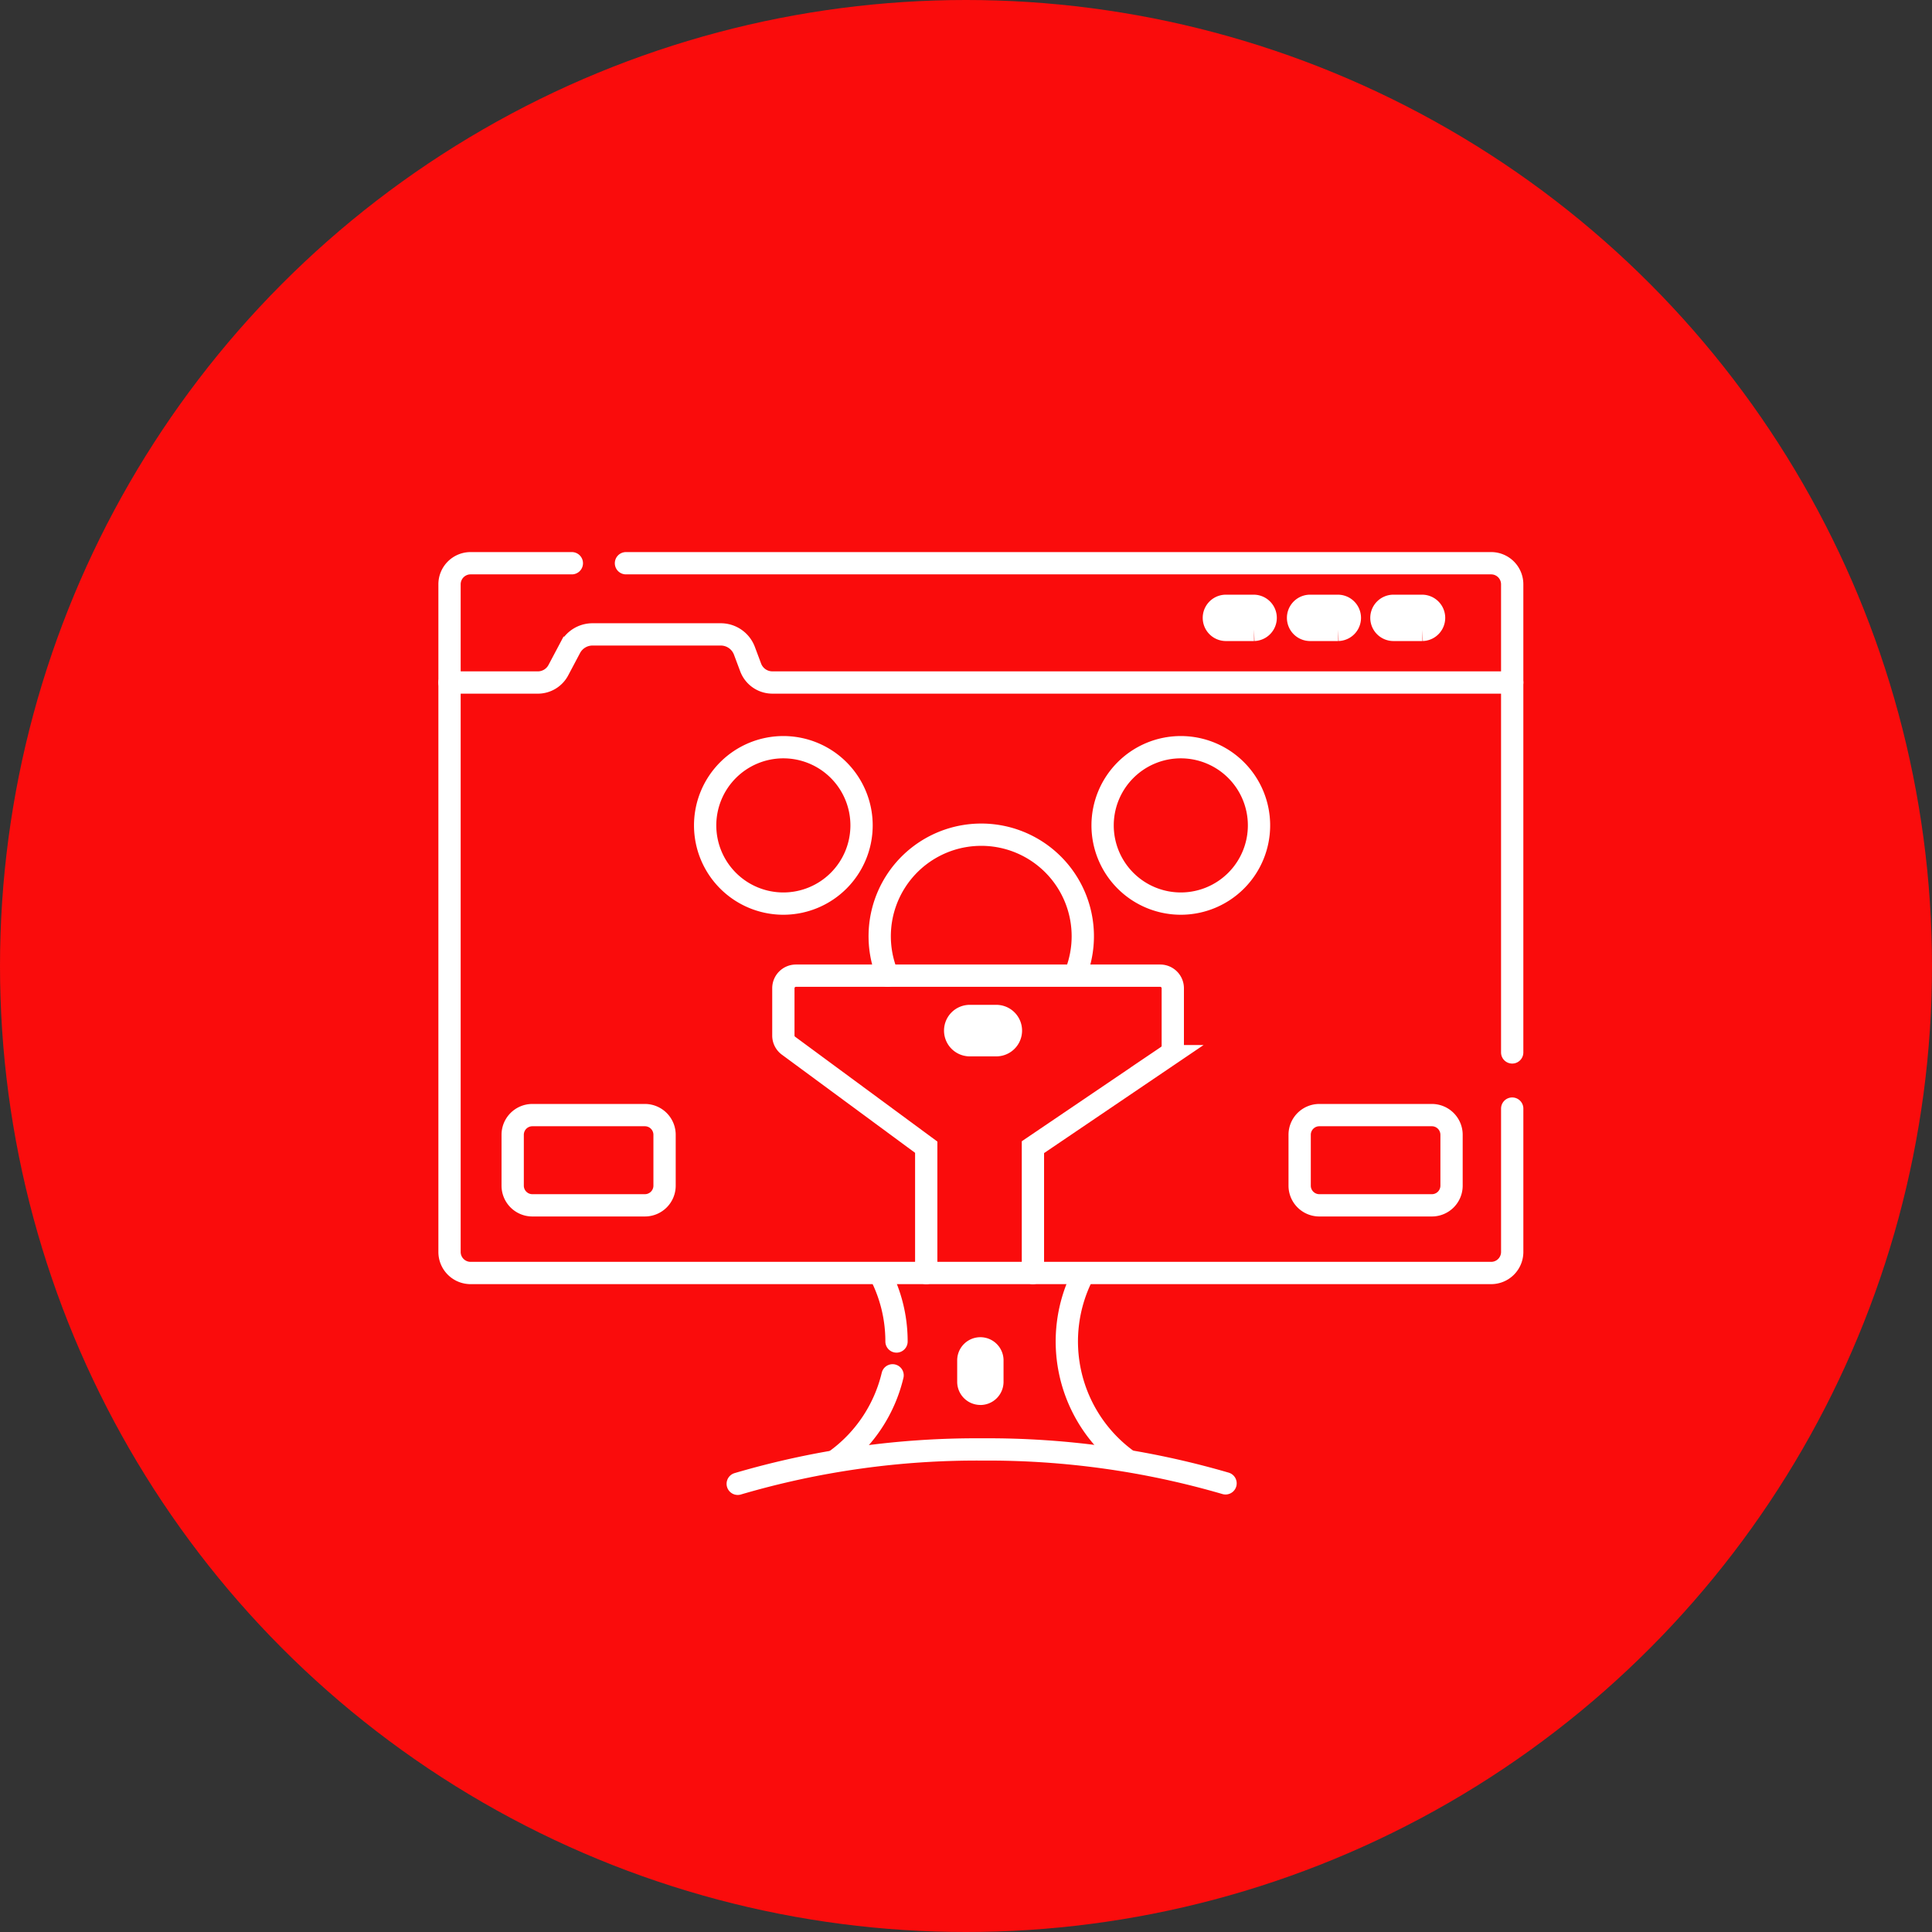
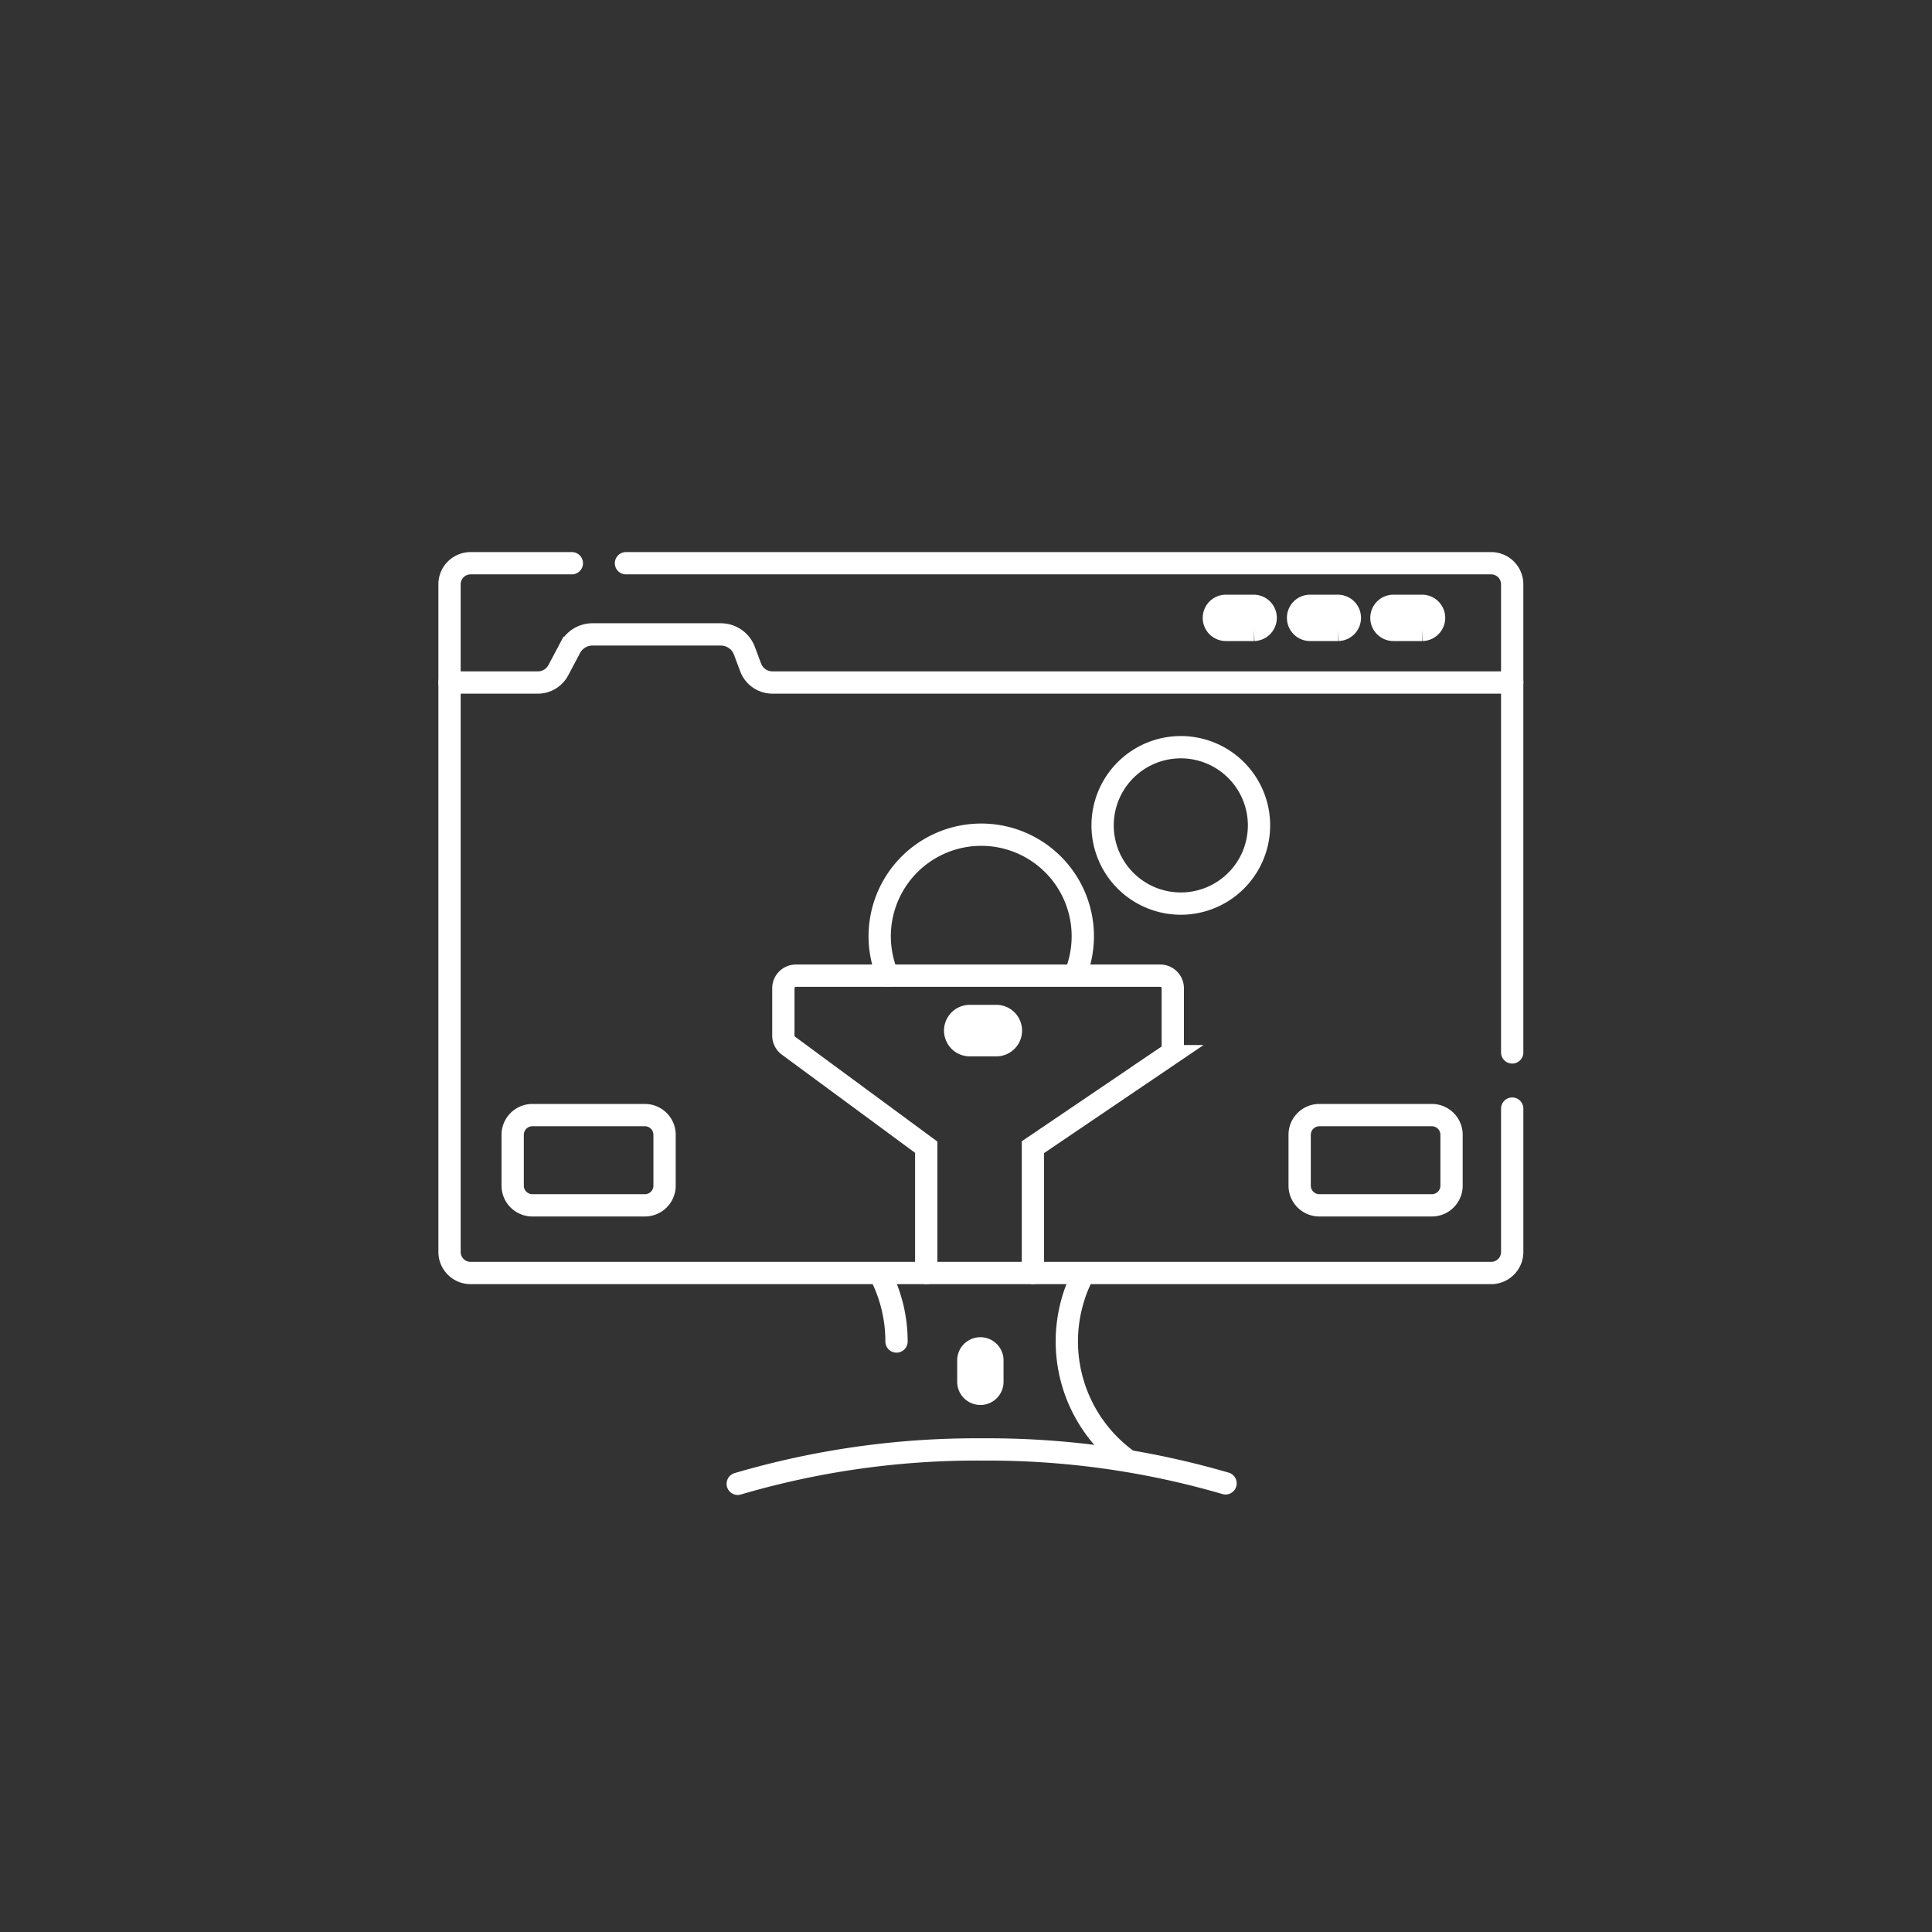
<svg xmlns="http://www.w3.org/2000/svg" width="130" height="130" viewBox="0 0 130 130">
  <rect x="0" y="0" width="130" height="130" fill="#333333" stroke="none" />
  <g id="Group_129" data-name="Group 129" transform="translate(-391 -887)">
-     <circle id="Ellipse_1" data-name="Ellipse 1" cx="65" cy="65" r="65" transform="translate(391 887)" fill="#fa0c0c" />
    <g id="Group_5966" data-name="Group 5966" transform="translate(421 924.65)">
      <g id="Group_5967" data-name="Group 5967">
        <path id="Path_330" data-name="Path 330" d="M8.662.432H1.849A1.417,1.417,0,0,0,.432,1.849V46.775a1.416,1.416,0,0,0,1.417,1.416H70.52a1.416,1.416,0,0,0,1.417-1.416V37.129" transform="translate(-0.184 -0.184)" fill="none" stroke="#fff" stroke-linecap="round" stroke-width="1.5" />
        <path id="Path_331" data-name="Path 331" d="M21.138.432H79.353A1.417,1.417,0,0,1,80.77,1.849v31.5" transform="translate(-9.018 -0.184)" fill="none" stroke="#fff" stroke-linecap="round" stroke-width="1.5" />
        <path id="Path_332" data-name="Path 332" d="M.432,12.023H6.375a1.561,1.561,0,0,0,1.378-.829l.8-1.509a1.7,1.7,0,0,1,1.5-.9h8.631a1.7,1.7,0,0,1,1.589,1.1l.421,1.124a1.561,1.561,0,0,0,1.461,1.013H71.937" transform="translate(-0.184 -3.748)" fill="none" stroke="#fff" stroke-linecap="round" stroke-width="1.5" />
-         <path id="Path_333" data-name="Path 333" d="M40.955,27.282a5.262,5.262,0,1,1-5.261-5.261A5.261,5.261,0,0,1,40.955,27.282Z" transform="translate(-12.983 -9.394)" fill="none" stroke="#fff" stroke-linecap="round" stroke-width="1.5" />
        <path id="Path_334" data-name="Path 334" d="M87.6,27.282a5.262,5.262,0,1,1-5.261-5.261A5.261,5.261,0,0,1,87.6,27.282Z" transform="translate(-32.884 -9.394)" fill="none" stroke="#fff" stroke-linecap="round" stroke-width="1.5" />
        <path id="Path_335" data-name="Path 335" d="M76.871,96.286A9.872,9.872,0,0,1,74,83.773" transform="translate(-31.089 -35.739)" fill="none" stroke="#fff" stroke-linecap="round" stroke-width="1.5" />
        <path id="Path_336" data-name="Path 336" d="M52.048,88.354a9.827,9.827,0,0,0-1.126-4.582" transform="translate(-21.724 -35.738)" fill="none" stroke="#fff" stroke-linecap="round" stroke-width="1.5" />
-         <path id="Path_337" data-name="Path 337" d="M45.915,101.389a9.872,9.872,0,0,0,3.733-5.654" transform="translate(-19.588 -40.842)" fill="none" stroke="#fff" stroke-linecap="round" stroke-width="1.5" />
        <path id="Path_338" data-name="Path 338" d="M51.451,41.773a6.833,6.833,0,1,1,12.754-.421" transform="translate(-21.721 -13.771)" fill="none" stroke="#fff" stroke-linecap="round" stroke-width="1.5" />
        <path id="Path_339" data-name="Path 339" d="M56.4,68.841V60.375l9.039-6.123a.845.845,0,0,0,.372-.7V49.681a.846.846,0,0,0-.846-.846H40.454a.846.846,0,0,0-.846.846v3.184a.845.845,0,0,0,.344.681l9.269,6.83v8.466" transform="translate(-16.897 -20.834)" fill="none" stroke="#fff" stroke-linecap="round" stroke-width="1.5" />
        <path id="Rectangle_2938" data-name="Rectangle 2938" d="M1.324,0H8.9A1.324,1.324,0,0,1,10.22,1.324V4.748A1.323,1.323,0,0,1,8.9,6.071H1.324A1.324,1.324,0,0,1,0,4.747V1.324A1.324,1.324,0,0,1,1.324,0Z" transform="translate(4.497 37.383)" fill="none" stroke="#fff" stroke-linecap="round" stroke-width="1.5" />
        <path id="Rectangle_2939" data-name="Rectangle 2939" d="M1.324,0H8.9A1.324,1.324,0,0,1,10.22,1.324V4.748A1.323,1.323,0,0,1,8.9,6.071H1.324A1.324,1.324,0,0,1,0,4.747V1.324A1.324,1.324,0,0,1,1.324,0Z" transform="translate(57.451 37.383)" fill="none" stroke="#fff" stroke-linecap="round" stroke-width="1.5" />
        <path id="Path_340" data-name="Path 340" d="M92.811,7.051H90.889a.81.81,0,0,1,0-1.619h1.923a.81.81,0,0,1,0,1.619" transform="translate(-38.429 -2.317)" fill="#fff" stroke="#fff" stroke-width="1.5" />
        <path id="Path_341" data-name="Path 341" d="M102.693,7.051h-1.923a.81.81,0,0,1,0-1.619h1.923a.81.81,0,0,1,0,1.619" transform="translate(-42.645 -2.317)" fill="#fff" stroke="#fff" stroke-width="1.5" />
        <path id="Path_342" data-name="Path 342" d="M112.575,7.051h-1.923a.81.81,0,1,1,0-1.619h1.923a.81.81,0,0,1,0,1.619" transform="translate(-46.861 -2.317)" fill="#fff" stroke="#fff" stroke-width="1.5" />
        <path id="Path_343" data-name="Path 343" d="M34.253,106.744a56.983,56.983,0,0,1,16.464-2.312,57.065,57.065,0,0,1,16.36,2.281" transform="translate(-14.613 -44.552)" fill="none" stroke="#fff" stroke-linecap="round" stroke-width="1.5" />
        <path id="Path_344" data-name="Path 344" d="M62.124,95.607h0a.809.809,0,0,1-.81-.81V93.33a.81.81,0,0,1,1.619,0V94.8a.809.809,0,0,1-.81.81" transform="translate(-26.157 -39.471)" fill="#fff" stroke="#fff" stroke-width="1.5" />
        <path id="Path_345" data-name="Path 345" d="M59.77,54.549h0a.984.984,0,0,1,.984-.984h1.784a.984.984,0,1,1,0,1.968H60.754a.984.984,0,0,1-.984-.984" transform="translate(-25.499 -22.852)" fill="#fff" stroke="#fff" stroke-width="1.5" />
      </g>
    </g>
  </g>
</svg>